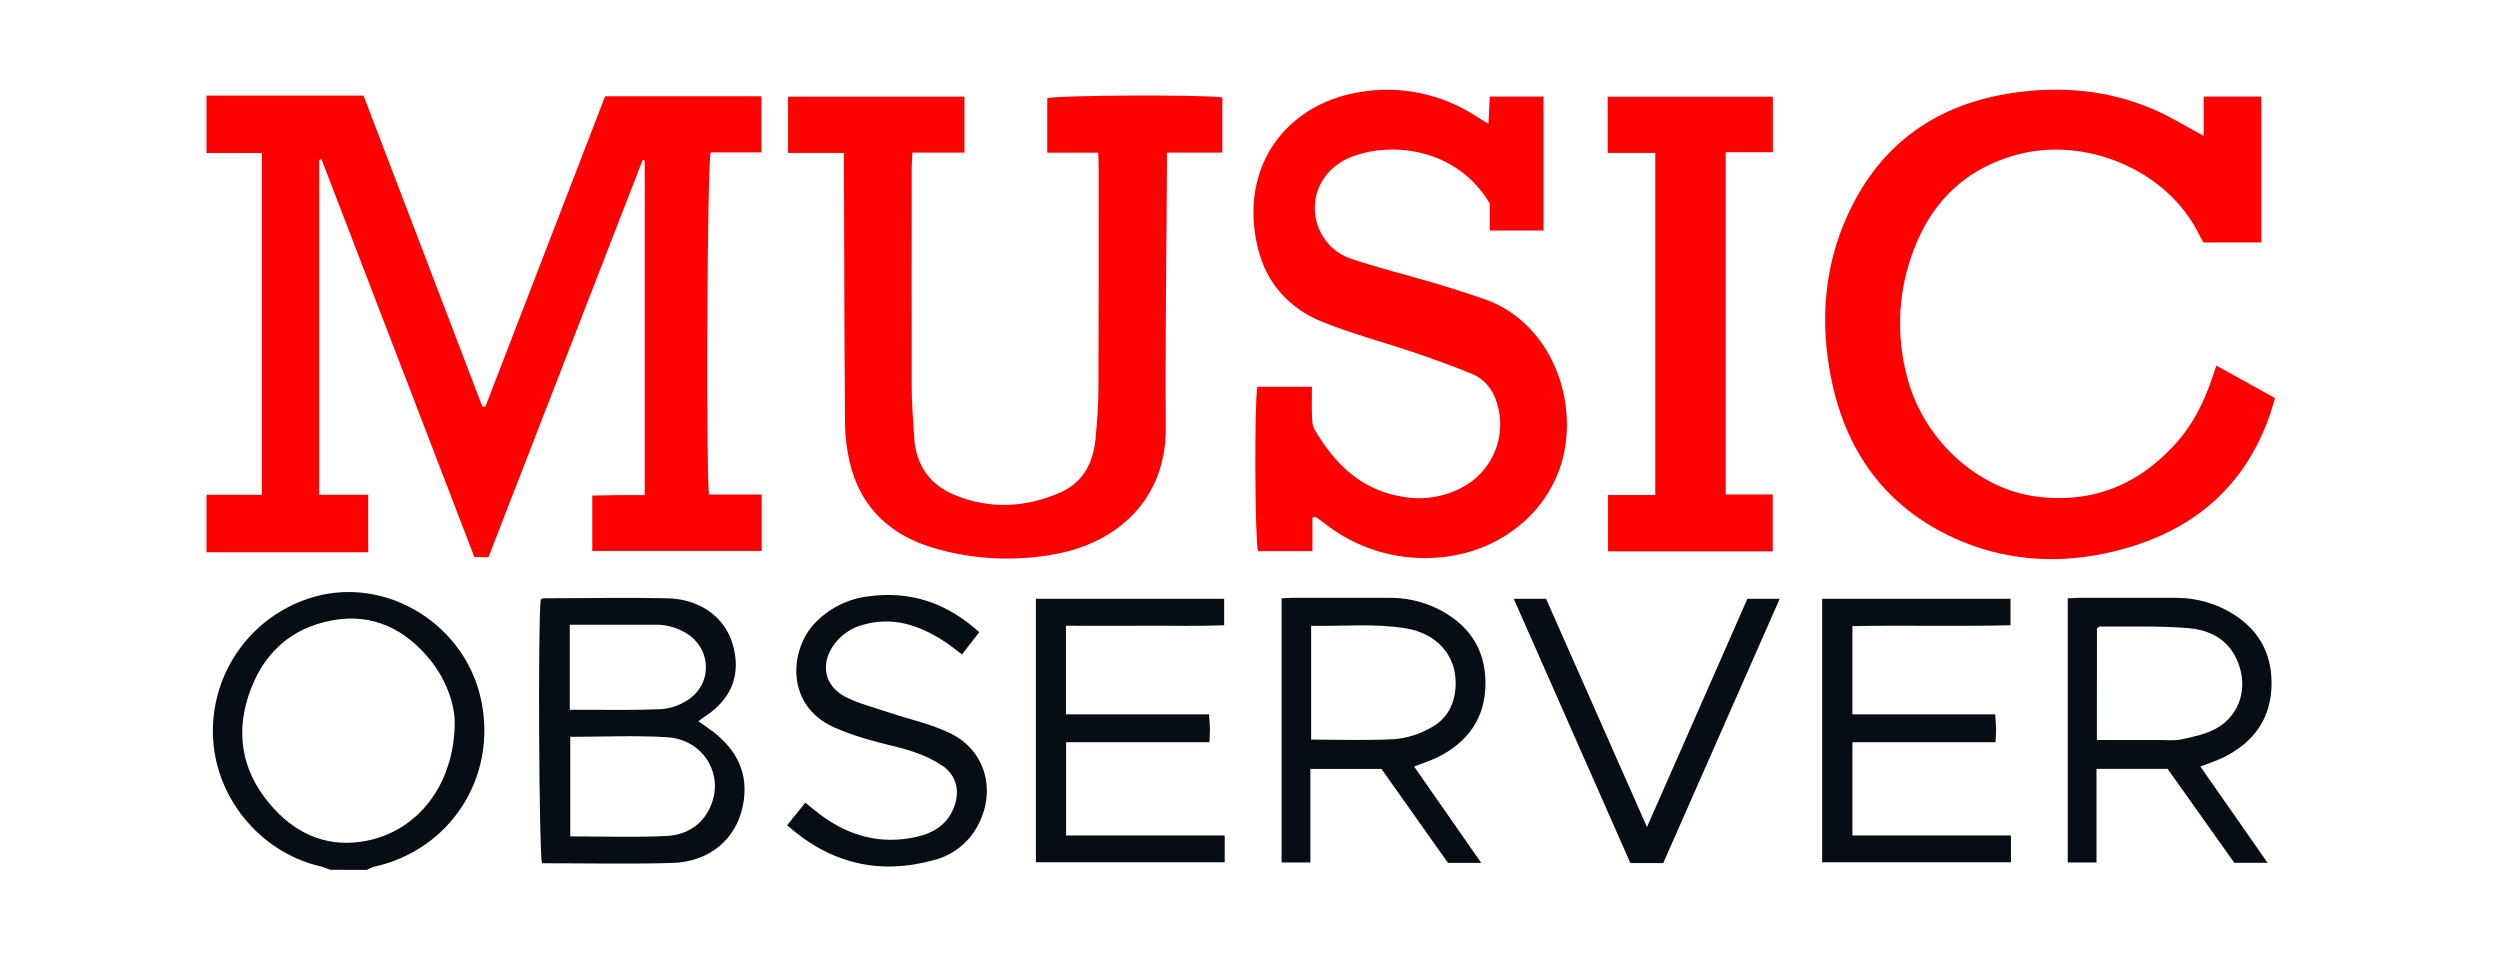
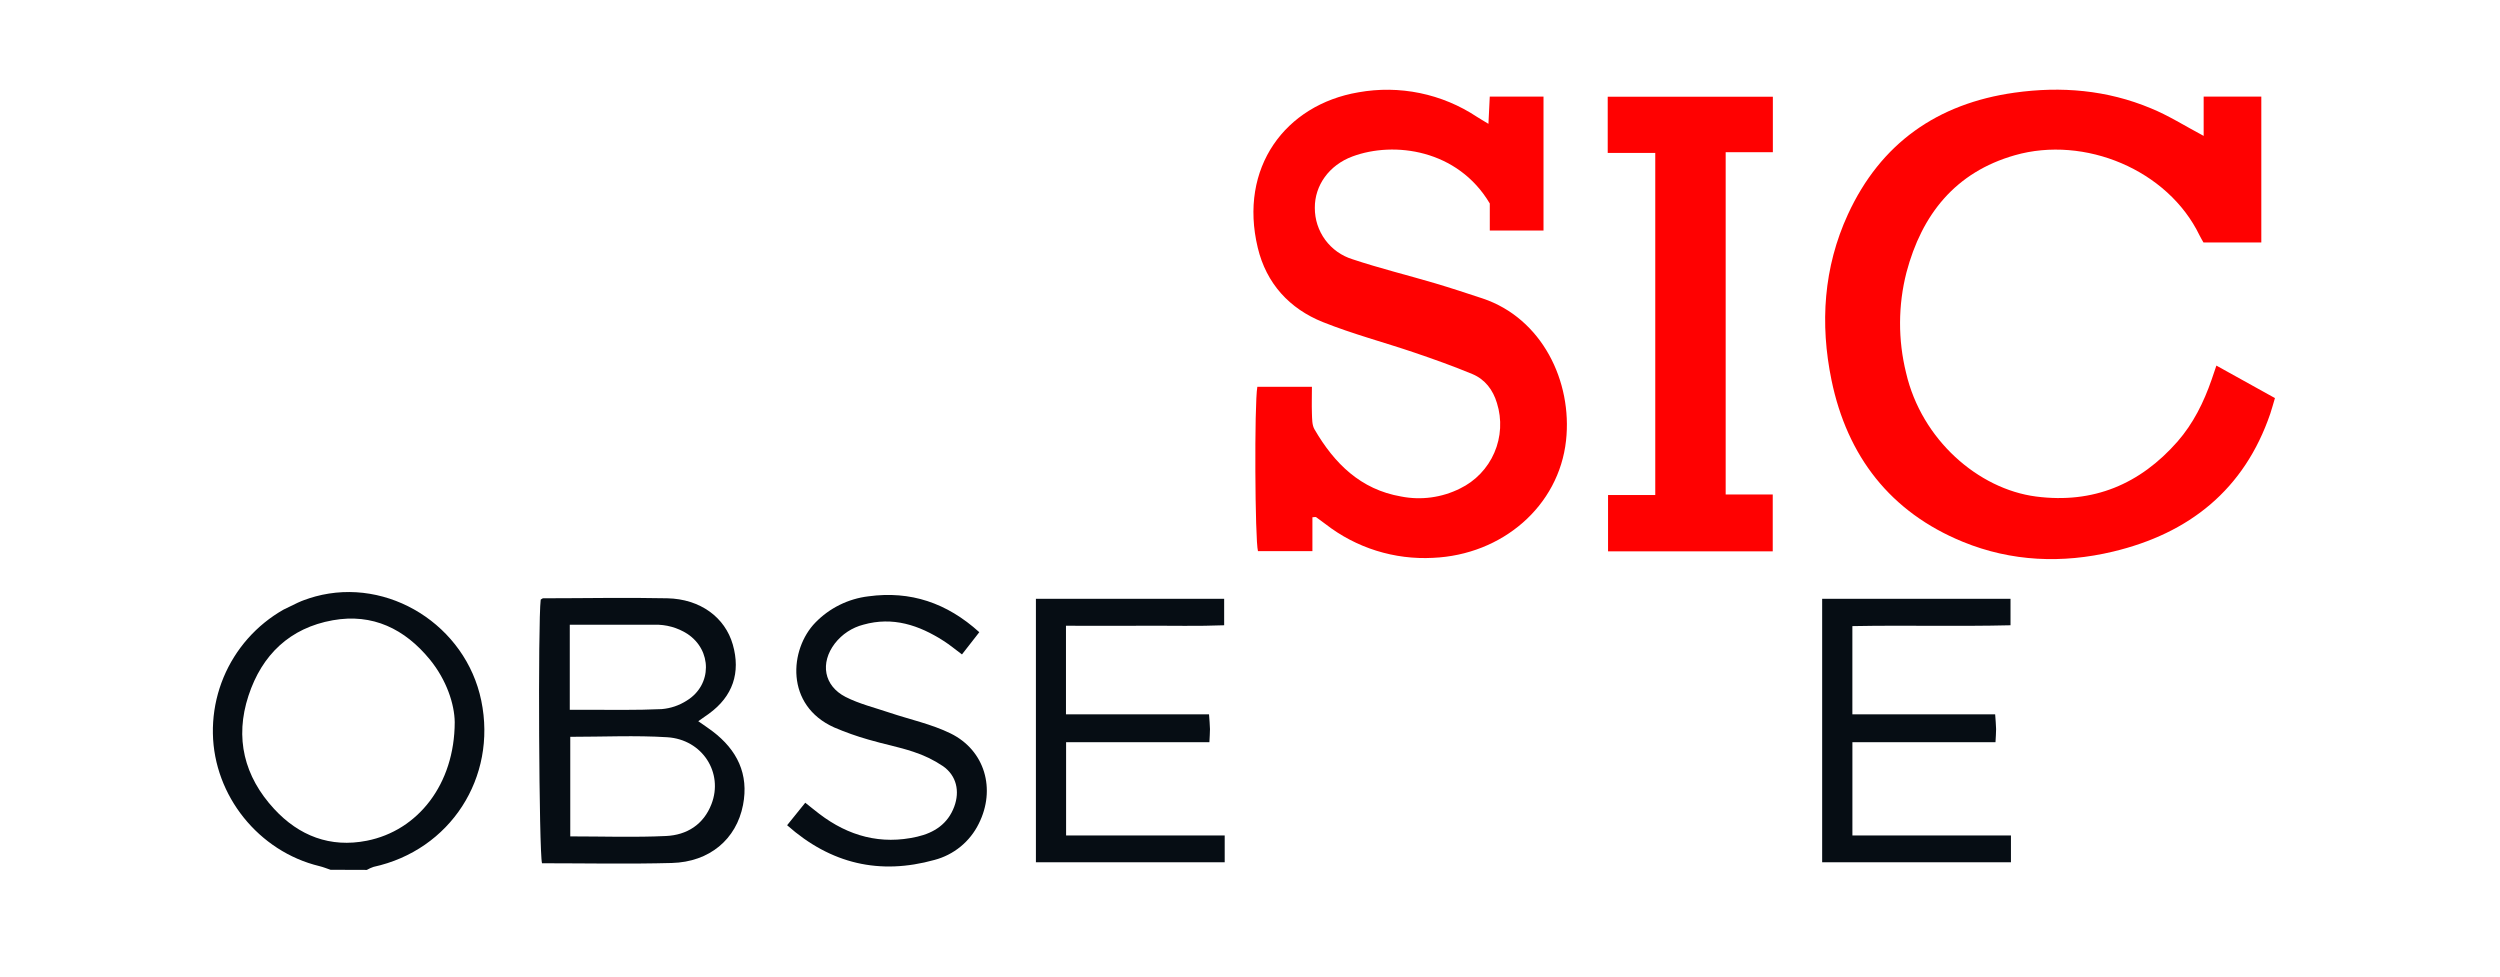
<svg xmlns="http://www.w3.org/2000/svg" width="1920" viewBox="0 0 1440 562.5" height="750" preserveAspectRatio="xMidYMid meet">
-   <path fill="#ff0101" d="M 118.965 55.051 L 209.383 55.051 C 232.238 114.844 255.055 174.551 277.828 234.172 L 279.57 234.293 L 348.559 55.434 L 438.57 55.434 L 438.57 87.789 L 409.34 87.789 C 407.355 94.758 406.57 265.812 408.348 284.836 L 438.711 284.836 L 438.711 317.348 L 341.152 317.348 L 341.152 285.445 C 346.031 285.445 351.117 285.219 356.223 285.168 C 361.328 285.113 365.961 285.168 371.363 285.168 L 371.363 92.477 L 370.211 92.039 C 340.633 168.199 311.016 244.492 281.363 320.918 L 273.266 320.918 C 243.914 244.492 214.551 168.082 185.168 91.691 L 183.824 92.094 L 183.824 284.992 L 212.098 284.992 L 212.098 318.098 L 118.965 318.098 L 118.965 284.992 L 150.848 284.992 L 150.848 88.121 L 118.965 88.121 Z M 118.965 55.051 " fill-opacity="1" fill-rule="nonzero" />
-   <path fill="#ff0101" d="M 632.504 87.93 L 603.219 87.93 L 603.219 56.566 C 609.227 54.824 692.152 54.406 704.066 56.113 L 704.066 87.895 L 672.137 87.895 C 672.137 92.32 672.137 95.715 672.137 99.098 C 671.875 148.141 671.125 197.184 671.492 246.211 C 671.805 287.832 643.27 312.711 607.836 319.16 C 596.375 321.312 584.82 322.121 573.172 321.582 C 561.523 321.043 550.094 319.172 538.883 315.969 C 513.289 308.652 495.66 292.797 489.426 266.195 C 487.703 258.832 486.805 251.367 486.723 243.805 C 486.34 195.633 486.289 147.461 486.133 99.289 C 486.133 95.805 486.133 92.457 486.133 88.086 L 453.922 88.086 L 453.922 55.695 L 555.52 55.695 L 555.52 87.91 L 525.574 87.91 C 525.398 91.57 525.121 94.375 525.121 97.195 C 525.121 138.695 525.016 180.195 525.121 221.699 C 525.121 231.836 525.938 241.977 526.582 252.117 C 527.559 267.797 535.449 279.141 549.77 285.082 C 570.066 293.477 590.691 292.449 610.621 283.738 C 623.828 277.988 629.785 266.523 631.039 252.605 C 631.875 243.352 632.641 234.086 632.695 224.73 C 632.887 181.781 632.816 138.836 632.816 95.805 C 632.867 93.695 632.676 91.43 632.504 87.93 Z M 632.504 87.93 " fill-opacity="1" fill-rule="nonzero" />
  <path fill="#ff0101" d="M 1269.309 78.277 L 1269.309 55.625 L 1302.516 55.625 L 1302.516 139.672 L 1269.207 139.672 C 1268.598 138.574 1267.707 137.145 1266.957 135.613 C 1248.648 97.703 1200.617 77.961 1160.566 89.41 C 1126.266 99.199 1106.965 123.523 1098.113 156.938 C 1095.699 166.41 1094.473 176.035 1094.434 185.812 C 1094.395 195.586 1095.547 205.219 1097.887 214.711 C 1106.789 253.266 1139.523 281.699 1172.797 286.004 C 1205.723 290.254 1232.641 278.949 1254.258 254.328 C 1263.371 243.875 1269.379 231.68 1273.875 218.719 L 1276.645 210.582 L 1310.371 229.293 C 1309.449 232.395 1308.629 235.391 1307.672 238.301 C 1292.688 282.066 1261.02 307.242 1217.082 317.73 C 1187.938 324.699 1158.566 323.516 1130.691 312.121 C 1088.777 294.992 1063.953 262.676 1054.945 218.945 C 1048.254 186.488 1050.344 154.012 1064.406 123.469 C 1083.254 82.527 1115.918 59.633 1160.359 53.379 C 1187.309 49.582 1213.719 51.848 1238.93 62.387 C 1249.016 66.5 1258.352 72.438 1269.309 78.277 Z M 1269.309 78.277 " fill-opacity="1" fill-rule="nonzero" />
  <path fill="#ff0101" d="M 857.34 71.324 C 857.617 65.574 857.844 60.871 858.105 55.645 L 889.062 55.645 L 889.062 132.789 L 858.121 132.789 L 858.121 117.215 C 839.656 86.062 802.984 81.219 779.047 90.105 C 765.496 95.125 757.238 106.867 757.34 119.723 C 757.332 121.367 757.449 123.004 757.703 124.629 C 757.953 126.254 758.332 127.848 758.84 129.41 C 759.348 130.977 759.973 132.488 760.723 133.953 C 761.473 135.414 762.332 136.809 763.305 138.137 C 764.277 139.461 765.352 140.699 766.523 141.852 C 767.695 143.008 768.949 144.059 770.289 145.012 C 771.633 145.965 773.039 146.801 774.512 147.527 C 775.988 148.254 777.512 148.859 779.082 149.344 C 794.762 154.57 810.789 158.488 826.625 163.176 C 835.789 165.895 844.863 168.906 853.922 171.887 C 888.172 183.332 905.785 219.641 902.039 253.773 C 897.895 291.543 865.316 319.594 825.387 321.32 C 819.871 321.609 814.371 321.41 808.891 320.719 C 803.406 320.023 798.031 318.852 792.758 317.203 C 787.488 315.551 782.402 313.441 777.504 310.883 C 772.609 308.324 767.98 305.348 763.613 301.961 C 761.75 300.57 759.887 299.191 758.004 297.832 C 757.812 297.711 757.43 297.832 755.949 297.957 L 755.949 317.469 L 724.59 317.469 C 722.848 311.145 722.449 232.863 724.223 222.812 L 755.668 222.812 C 755.668 228.039 755.496 233.074 755.668 238.16 C 755.809 241.281 755.668 244.871 757.203 247.395 C 768.578 266.926 783.664 281.945 807.043 285.984 C 809.898 286.547 812.781 286.871 815.688 286.957 C 818.594 287.043 821.492 286.891 824.375 286.504 C 827.258 286.113 830.09 285.488 832.867 284.633 C 835.648 283.777 838.34 282.703 840.945 281.402 C 842.043 280.875 843.113 280.297 844.156 279.668 C 845.199 279.043 846.215 278.371 847.199 277.656 C 848.188 276.941 849.137 276.184 850.055 275.383 C 850.973 274.582 851.852 273.738 852.695 272.859 C 853.539 271.98 854.34 271.066 855.102 270.117 C 855.863 269.168 856.582 268.184 857.254 267.168 C 857.93 266.156 858.555 265.113 859.137 264.043 C 859.719 262.973 860.25 261.879 860.734 260.762 C 861.219 259.645 861.652 258.508 862.035 257.352 C 862.418 256.195 862.75 255.023 863.027 253.836 C 863.305 252.652 863.531 251.457 863.703 250.25 C 863.875 249.047 863.996 247.836 864.059 246.617 C 864.125 245.402 864.133 244.184 864.09 242.969 C 864.047 241.75 863.949 240.539 863.797 239.328 C 863.645 238.121 863.441 236.922 863.184 235.73 C 862.926 234.543 862.613 233.367 862.25 232.203 C 859.969 224.555 855.371 218.508 848.086 215.461 C 837.148 210.914 825.965 206.922 814.742 203.109 C 797.199 197.148 779.203 192.41 762.047 185.547 C 742.672 177.809 729.398 163.246 724.469 142.688 C 713.406 96.621 740.285 60.348 782.461 53.172 C 785.391 52.645 788.336 52.258 791.301 52.012 C 794.262 51.77 797.23 51.664 800.207 51.703 C 803.18 51.742 806.145 51.922 809.102 52.242 C 812.059 52.562 814.992 53.027 817.906 53.625 C 820.82 54.227 823.695 54.969 826.539 55.844 C 829.379 56.719 832.176 57.73 834.922 58.871 C 837.664 60.016 840.352 61.285 842.977 62.684 C 845.602 64.082 848.152 65.605 850.633 67.246 C 852.531 68.469 854.48 69.582 857.34 71.324 Z M 857.34 71.324 " fill-opacity="1" fill-rule="nonzero" />
  <path fill="#ff0101" d="M 1021.098 317.574 L 926.238 317.574 L 926.238 285.133 L 953.434 285.133 L 953.434 88.086 L 926.047 88.086 L 926.047 55.715 L 1021.164 55.715 L 1021.164 87.668 L 993.988 87.668 L 993.988 284.82 L 1021.098 284.82 Z M 1021.098 317.574 " fill-opacity="1" fill-rule="nonzero" />
-   <path fill="#060d14" d="M 190.391 500.996 C 188.25 500.281 186.16 499.41 183.98 498.887 C 148.984 490.422 123.254 458.348 122.625 422.508 C 122.582 420.297 122.633 418.086 122.777 415.879 C 122.918 413.672 123.148 411.477 123.473 409.289 C 123.797 407.098 124.207 404.93 124.711 402.773 C 125.215 400.621 125.805 398.492 126.48 396.387 C 127.16 394.281 127.926 392.207 128.773 390.164 C 129.625 388.121 130.555 386.121 131.57 384.152 C 132.586 382.188 133.68 380.27 134.855 378.395 C 136.027 376.52 137.277 374.695 138.602 372.926 C 139.926 371.152 141.32 369.441 142.785 367.785 C 144.25 366.129 145.781 364.535 147.379 363.004 C 148.977 361.473 150.633 360.012 152.352 358.621 C 154.07 357.227 155.844 355.906 157.668 354.66 C 159.496 353.414 161.371 352.246 163.297 351.152 C 165.219 350.062 167.184 349.051 169.191 348.121 C 171.199 347.195 173.238 346.348 175.316 345.59 C 177.395 344.828 179.496 344.152 181.629 343.566 C 223.648 332.156 268.281 360.172 277.219 403.586 C 286.363 447.895 259.344 489.707 215.148 499.324 C 213.809 499.781 212.523 500.363 211.297 501.066 Z M 261.922 415.941 C 261.785 405.66 257.289 391.758 247.621 379.91 C 233.195 362.277 214.645 353.168 191.715 357.262 C 166.996 361.668 150.863 377.141 143.129 400.715 C 135.117 425.105 140.656 447.281 157.918 465.961 C 172.188 481.414 190.184 488.453 211.316 484.254 C 240.758 478.434 261.852 451.727 261.922 415.941 Z M 261.922 415.941 " fill-opacity="1" fill-rule="nonzero" />
+   <path fill="#060d14" d="M 190.391 500.996 C 188.25 500.281 186.16 499.41 183.98 498.887 C 148.984 490.422 123.254 458.348 122.625 422.508 C 122.582 420.297 122.633 418.086 122.777 415.879 C 122.918 413.672 123.148 411.477 123.473 409.289 C 123.797 407.098 124.207 404.93 124.711 402.773 C 125.215 400.621 125.805 398.492 126.48 396.387 C 127.16 394.281 127.926 392.207 128.773 390.164 C 129.625 388.121 130.555 386.121 131.57 384.152 C 132.586 382.188 133.68 380.27 134.855 378.395 C 136.027 376.52 137.277 374.695 138.602 372.926 C 139.926 371.152 141.32 369.441 142.785 367.785 C 144.25 366.129 145.781 364.535 147.379 363.004 C 148.977 361.473 150.633 360.012 152.352 358.621 C 154.07 357.227 155.844 355.906 157.668 354.66 C 159.496 353.414 161.371 352.246 163.297 351.152 C 171.199 347.195 173.238 346.348 175.316 345.59 C 177.395 344.828 179.496 344.152 181.629 343.566 C 223.648 332.156 268.281 360.172 277.219 403.586 C 286.363 447.895 259.344 489.707 215.148 499.324 C 213.809 499.781 212.523 500.363 211.297 501.066 Z M 261.922 415.941 C 261.785 405.66 257.289 391.758 247.621 379.91 C 233.195 362.277 214.645 353.168 191.715 357.262 C 166.996 361.668 150.863 377.141 143.129 400.715 C 135.117 425.105 140.656 447.281 157.918 465.961 C 172.188 481.414 190.184 488.453 211.316 484.254 C 240.758 478.434 261.852 451.727 261.922 415.941 Z M 261.922 415.941 " fill-opacity="1" fill-rule="nonzero" />
  <path fill="#060d14" d="M 402.195 415.418 C 405.352 417.648 407.965 419.336 410.418 421.219 C 424.547 431.934 431.445 445.82 427.98 463.676 C 424.148 483.434 408.676 496.5 386.973 497.078 C 362.043 497.758 337.094 497.234 312.199 497.234 C 310.457 491.047 309.797 358.602 311.449 345.379 C 311.938 345.117 312.41 344.613 312.898 344.613 C 336.676 344.613 360.473 344.105 384.324 344.613 C 403.383 345.012 417.613 355.605 422.094 371.27 C 426.707 387.453 422.094 401.098 408.383 411.062 Z M 328.473 424.406 L 328.473 481.762 C 347.285 481.762 365.527 482.406 383.68 481.535 C 395.613 480.977 405.262 474.969 409.809 463.156 C 416.777 445.227 404.672 425.941 384.359 424.652 C 366.016 423.5 347.477 424.406 328.473 424.406 Z M 328.191 408.832 L 336.73 408.832 C 351.52 408.832 366.344 409.129 381.082 408.449 C 386.348 408.008 391.203 406.355 395.648 403.5 C 410.262 394.477 410.211 374.508 395.875 365.066 C 393.043 363.266 390.012 361.922 386.777 361.031 C 383.547 360.141 380.254 359.742 376.902 359.84 C 363.852 359.84 350.77 359.84 337.758 359.84 L 328.191 359.84 Z M 328.191 408.832 " fill-opacity="1" fill-rule="nonzero" />
-   <path fill="#060d14" d="M 814.535 441.535 L 853.191 497.008 L 834.027 497.008 L 795.703 442.895 L 754.762 442.895 L 754.762 496.797 L 738.215 496.797 L 738.215 344.648 C 740.32 344.543 742.289 344.352 744.242 344.352 C 762.824 344.352 781.406 344.352 799.988 344.352 C 804.648 344.289 809.258 344.746 813.816 345.723 C 818.371 346.699 822.766 348.172 826.992 350.137 C 845.055 358.727 855.527 372.785 855.633 393.168 C 855.734 413.555 845.527 427.719 827.445 436.465 C 823.68 438.223 819.812 439.461 814.535 441.535 Z M 755.215 360.484 L 755.215 426.012 C 771.73 426.012 787.672 426.602 803.508 425.73 C 810.484 425.078 817.047 423.066 823.191 419.703 C 833.645 414.477 838.473 405.07 838.473 393.359 C 838.473 377.176 827.496 364.77 809.414 361.859 C 791.645 359.039 773.684 360.781 755.215 360.484 Z M 755.215 360.484 " fill-opacity="1" fill-rule="nonzero" />
-   <path fill="#060d14" d="M 1267.43 441.535 L 1306.137 496.988 L 1286.977 496.988 L 1248.543 442.875 L 1207.586 442.875 L 1207.586 496.797 L 1191.02 496.797 L 1191.02 344.648 C 1193.109 344.543 1195.062 344.352 1197.012 344.352 L 1252.762 344.352 C 1257.418 344.297 1262.027 344.758 1266.586 345.734 C 1271.141 346.711 1275.535 348.18 1279.762 350.137 C 1297.828 358.727 1308.316 372.785 1308.422 393.152 C 1308.523 413.52 1298.352 427.719 1280.27 436.465 C 1276.523 438.223 1272.727 439.461 1267.43 441.535 Z M 1207.797 426.254 C 1220.566 426.254 1232.414 426.254 1244.242 426.254 C 1248.301 426.254 1252.48 426.723 1256.438 425.887 C 1262.883 424.512 1269.59 423.137 1275.406 420.207 C 1288.945 413.379 1294.57 398.52 1289.973 384.004 C 1285.371 369.492 1274.293 362.992 1260.633 361.824 C 1243.668 360.379 1226.523 361.059 1209.453 360.887 C 1209.016 360.887 1208.562 361.531 1207.848 362.051 Z M 1207.797 426.254 " fill-opacity="1" fill-rule="nonzero" />
  <path fill="#060d14" d="M 596.684 496.676 L 596.684 344.926 L 705.113 344.926 L 705.113 360.152 C 690.098 360.762 674.852 360.344 659.629 360.434 C 644.402 360.52 629.574 360.434 614 360.434 L 614 411.445 L 696.402 411.445 C 696.629 414.93 696.91 417.438 696.941 419.965 C 696.941 422.211 696.75 424.477 696.613 427.508 L 614.07 427.508 L 614.07 481.223 L 705.426 481.223 L 705.426 496.676 Z M 596.684 496.676 " fill-opacity="1" fill-rule="nonzero" />
  <path fill="#060d14" d="M 1049.562 496.676 L 1049.562 344.926 L 1158.059 344.926 L 1158.059 360.152 C 1128.043 360.902 1097.766 360.051 1066.965 360.641 L 1066.965 411.445 L 1149.211 411.445 C 1149.438 414.93 1149.715 417.422 1149.75 419.949 C 1149.75 422.195 1149.559 424.461 1149.402 427.492 L 1066.984 427.492 L 1066.984 481.223 L 1158.305 481.223 L 1158.305 496.676 Z M 1049.562 496.676 " fill-opacity="1" fill-rule="nonzero" />
  <path fill="#060d14" d="M 453.379 475.332 L 463.832 462.371 C 466.656 464.602 469.234 466.727 471.898 468.766 C 488.727 481.621 507.438 486.762 528.324 481.938 C 538.098 479.688 545.973 474.566 549.648 464.617 C 552.957 455.68 550.922 446.727 543.168 441.309 C 537.871 437.75 532.188 434.992 526.113 433.031 C 517.609 430.176 508.691 428.535 500.121 425.977 C 493.434 424.074 486.895 421.75 480.504 419.008 C 452.09 406.289 454.723 373.953 469.633 358.621 C 471.66 356.531 473.848 354.633 476.199 352.918 C 478.551 351.207 481.027 349.703 483.637 348.414 C 486.242 347.125 488.941 346.066 491.727 345.238 C 494.516 344.41 497.355 343.824 500.242 343.48 C 524.406 340.203 545.363 347.207 564.074 364.145 L 554.09 376.949 C 550.363 374.18 547.121 371.441 543.516 369.16 C 529.352 360.066 514.285 355.031 497.316 359.805 C 494.055 360.645 491.02 361.992 488.203 363.84 C 485.391 365.691 482.953 367.945 480.887 370.605 C 472.281 381.863 474.496 395 487.074 401.445 C 494.98 405.469 503.867 407.613 512.352 410.488 C 524.109 414.441 536.531 417.055 547.574 422.473 C 567.402 432.246 573.707 454.637 563.777 474.426 C 562.52 476.984 561.008 479.383 559.234 481.613 C 557.465 483.848 555.477 485.863 553.27 487.668 C 551.062 489.473 548.688 491.02 546.148 492.312 C 543.609 493.605 540.961 494.613 538.203 495.336 C 506.828 504.062 478.641 497.723 453.379 475.332 Z M 453.379 475.332 " fill-opacity="1" fill-rule="nonzero" />
-   <path fill="#060d14" d="M 958.031 497.129 L 939.094 497.129 C 916.902 446.832 894.586 396.27 871.938 344.926 L 890.543 344.926 L 948.66 476.395 L 1006.496 344.926 L 1025.102 344.926 C 1002.664 395.887 980.469 446.152 958.031 497.129 Z M 958.031 497.129 " fill-opacity="1" fill-rule="nonzero" />
</svg>